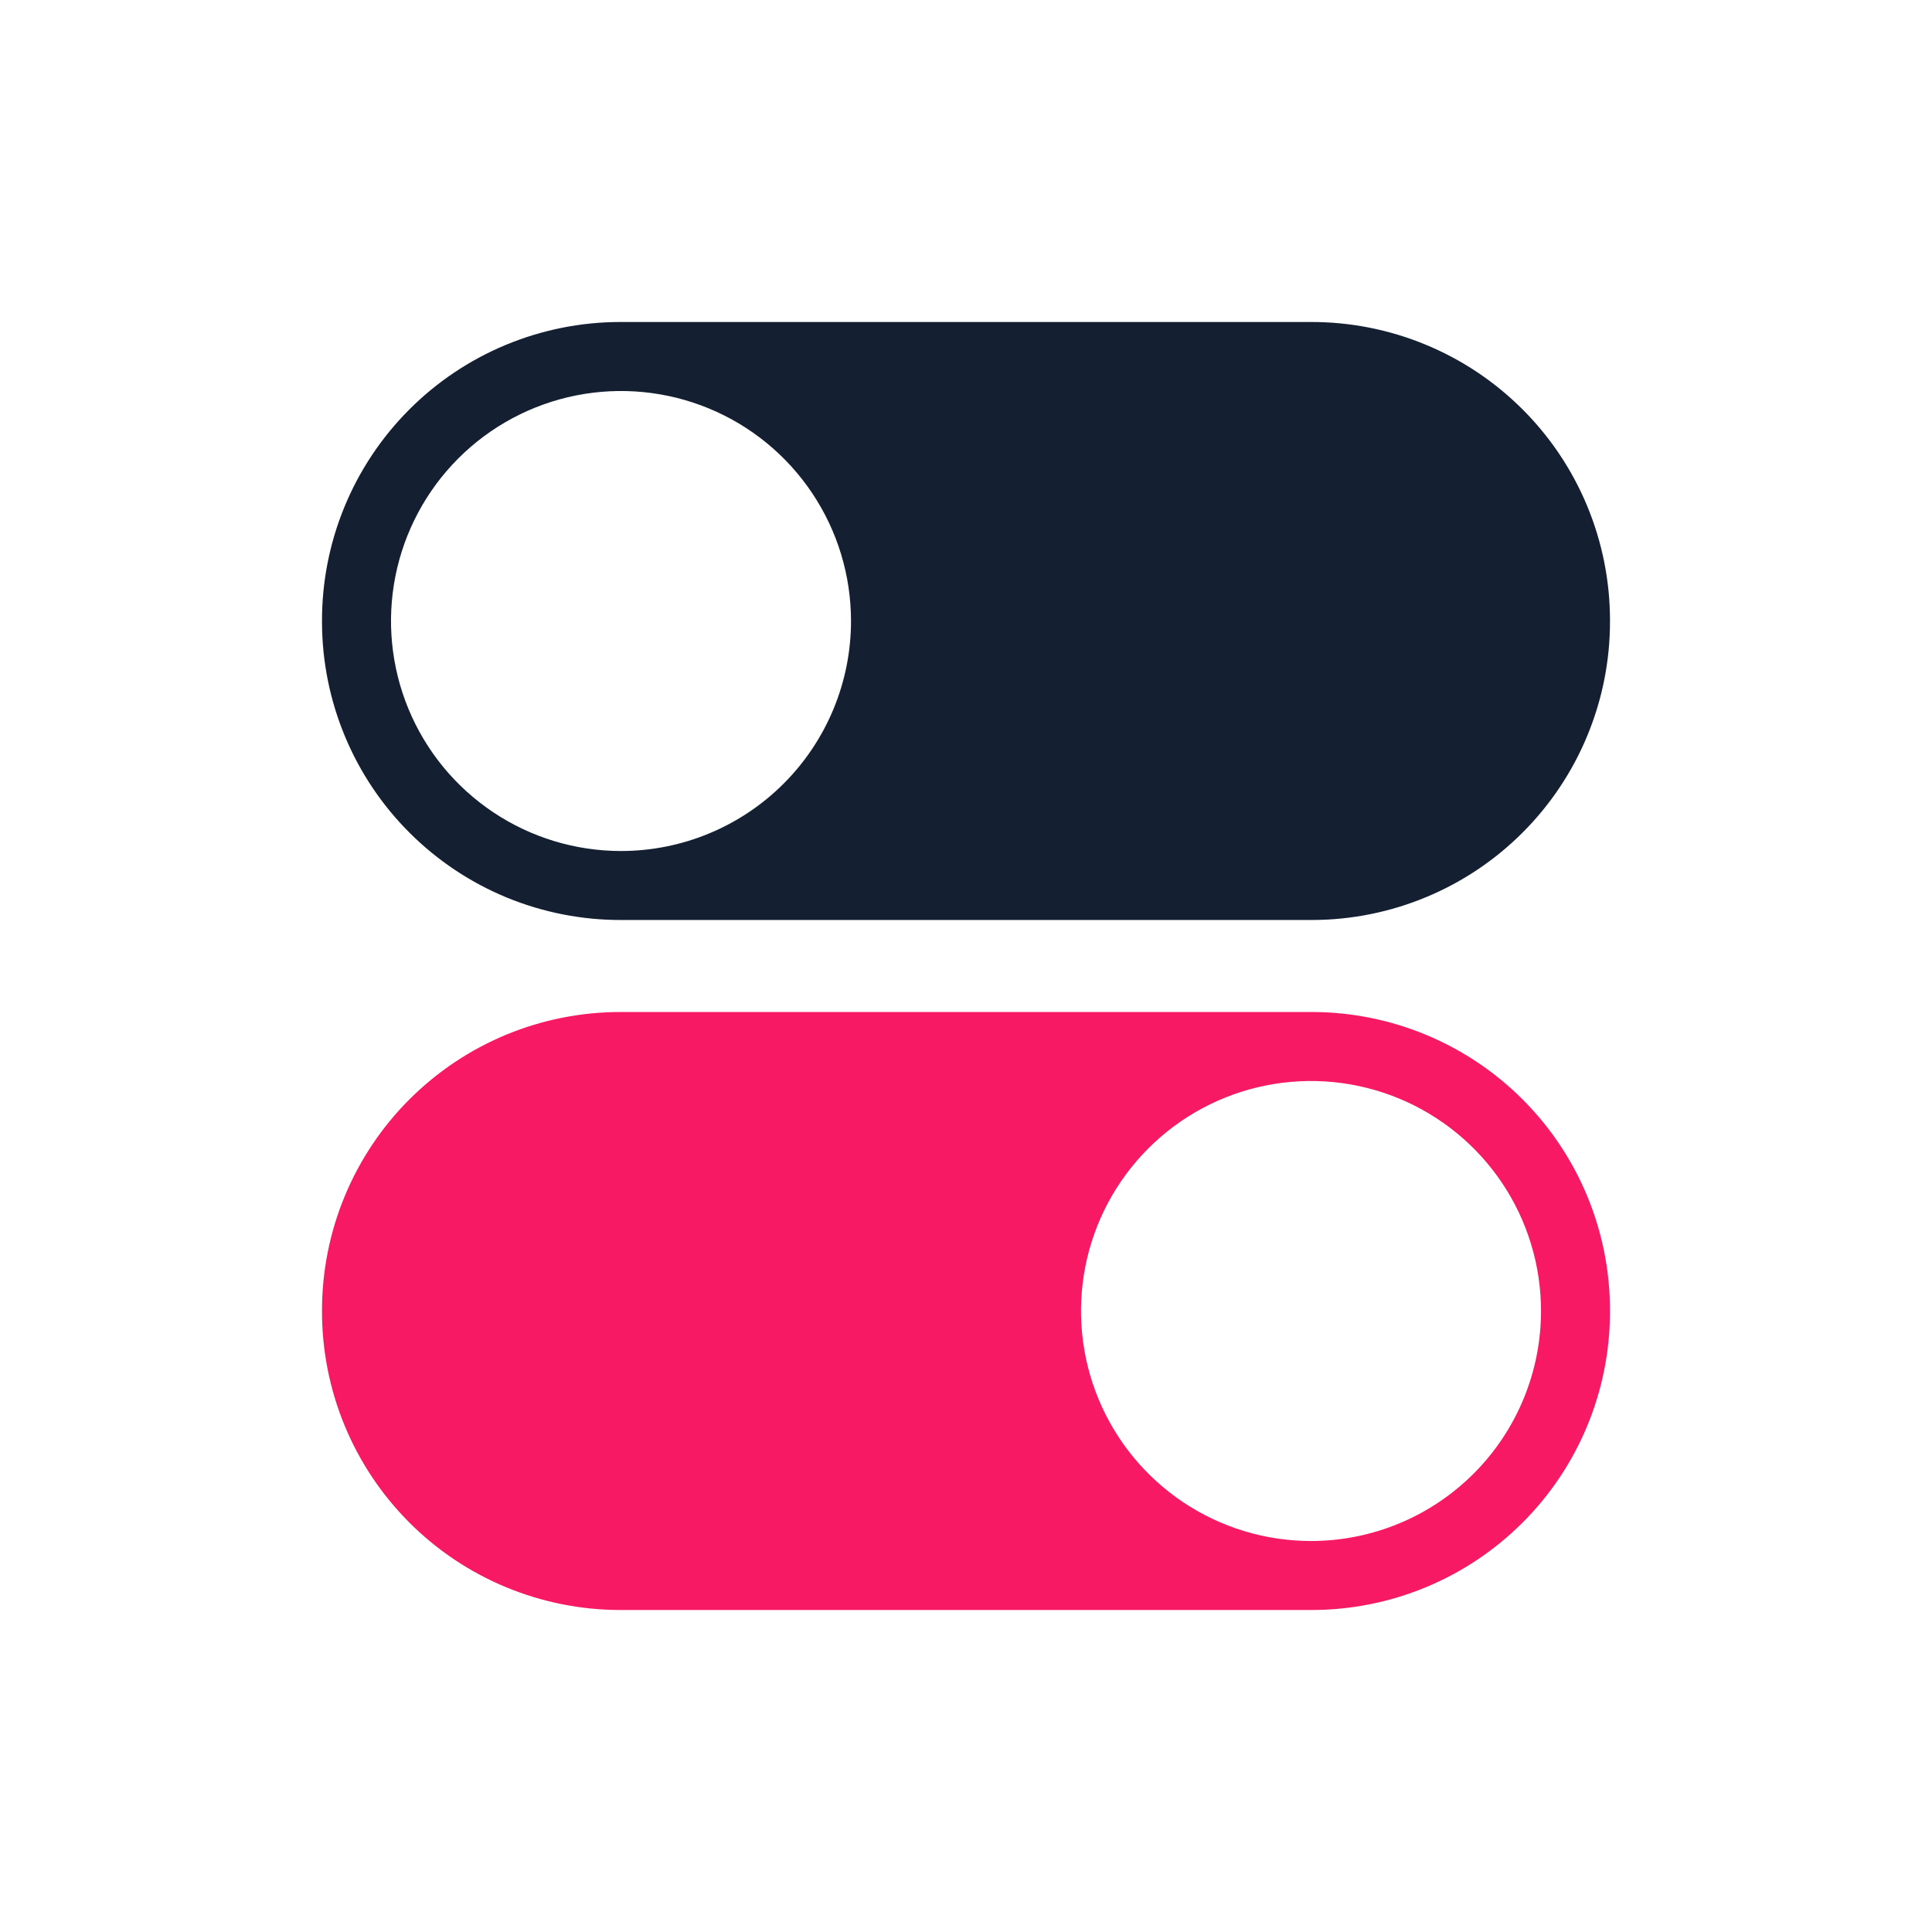
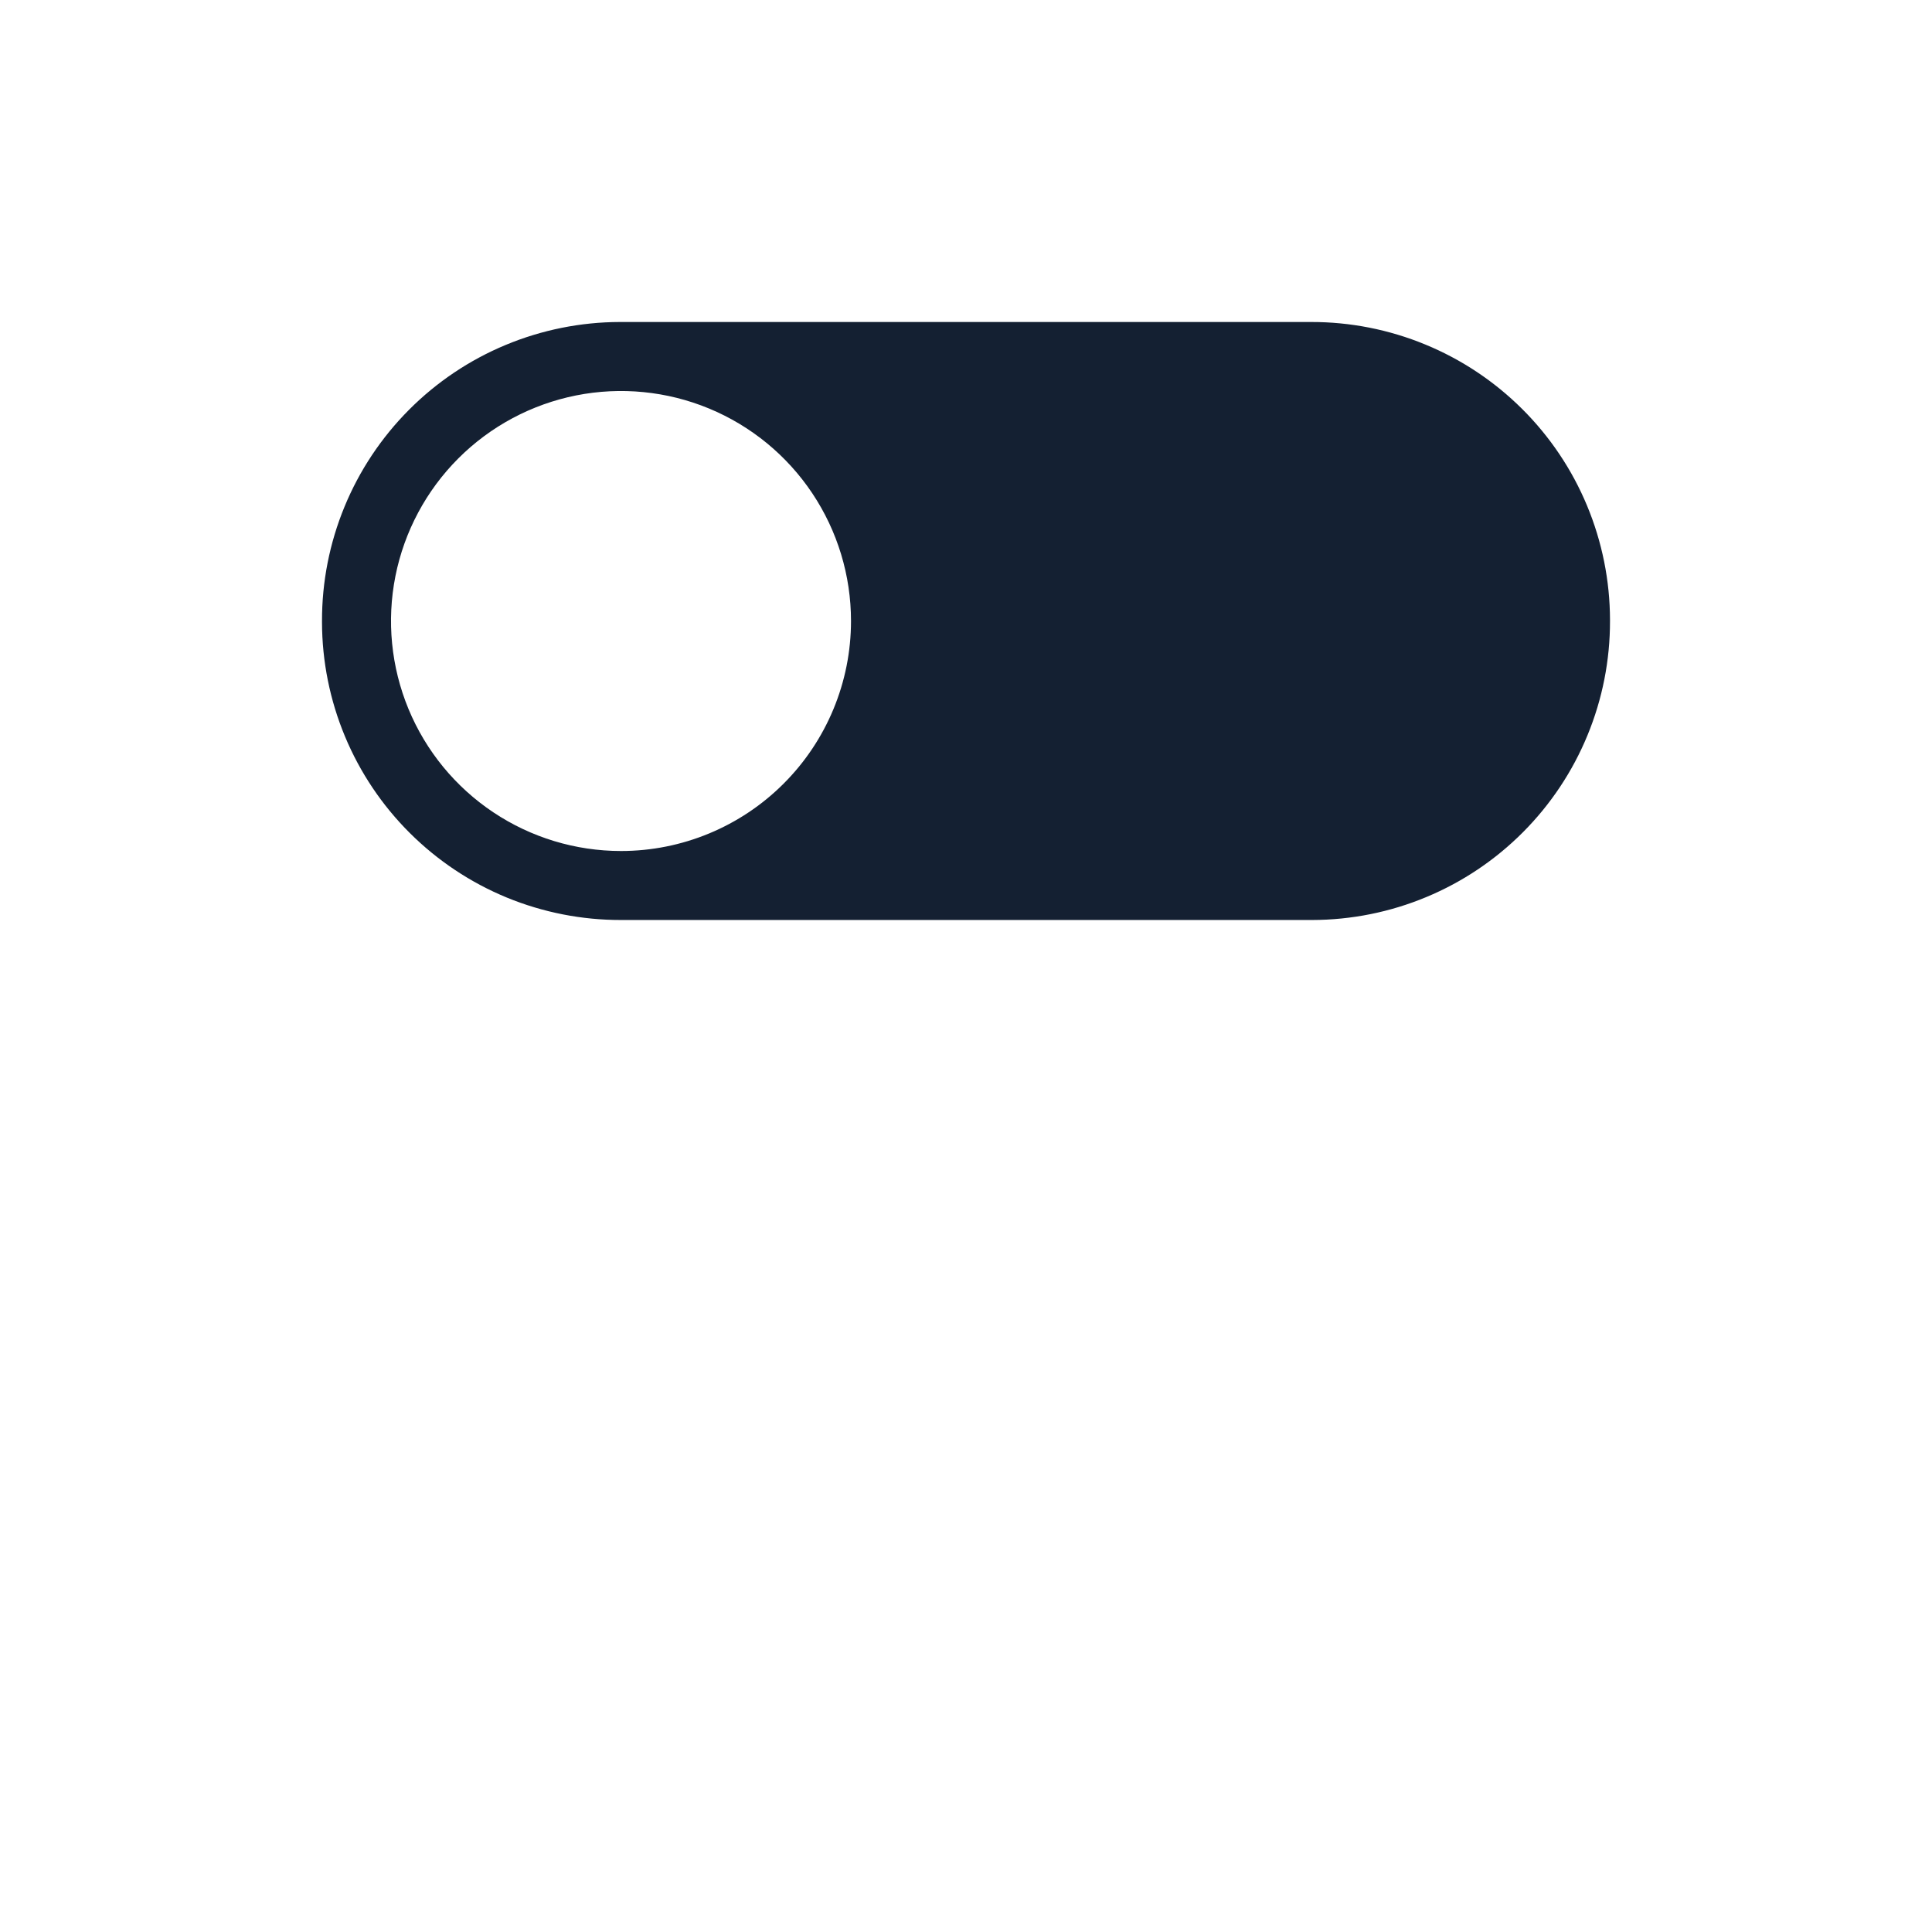
<svg xmlns="http://www.w3.org/2000/svg" width="48" height="48" viewBox="0 0 48 48" fill="none">
  <path d="M32.571 8H15.399C14.425 8.002 13.462 8.196 12.563 8.57C11.664 8.944 10.848 9.492 10.161 10.182C9.474 10.872 8.929 11.69 8.559 12.59C8.188 13.491 7.998 14.455 8 15.429V15.458C8.002 16.432 8.196 17.396 8.57 18.294C8.944 19.193 9.492 20.009 10.182 20.696C10.872 21.383 11.69 21.928 12.59 22.299C13.491 22.669 14.455 22.859 15.429 22.857H32.601C33.575 22.855 34.538 22.662 35.437 22.287C36.336 21.913 37.152 21.365 37.839 20.675C38.526 19.985 39.071 19.167 39.441 18.267C39.812 17.367 40.002 16.402 40 15.429V15.399C39.998 14.425 39.804 13.462 39.43 12.563C39.056 11.664 38.508 10.848 37.818 10.161C37.128 9.474 36.31 8.929 35.41 8.559C34.51 8.188 33.545 7.998 32.571 8ZM15.429 21.143C14.298 21.143 13.194 20.808 12.254 20.18C11.314 19.552 10.582 18.66 10.149 17.615C9.717 16.571 9.604 15.422 9.824 14.314C10.045 13.205 10.589 12.187 11.388 11.388C12.187 10.589 13.205 10.045 14.314 9.824C15.422 9.604 16.571 9.717 17.615 10.149C18.66 10.582 19.552 11.314 20.18 12.254C20.808 13.194 21.143 14.298 21.143 15.429C21.143 16.944 20.541 18.398 19.469 19.469C18.398 20.541 16.944 21.143 15.429 21.143Z" fill="#142032" />
-   <path d="M32.601 25.143H15.429C14.455 25.141 13.491 25.331 12.59 25.701C11.69 26.072 10.872 26.617 10.182 27.304C9.492 27.991 8.944 28.807 8.57 29.706C8.196 30.604 8.002 31.568 8 32.542V32.571C7.998 33.545 8.188 34.509 8.559 35.41C8.929 36.31 9.474 37.128 10.161 37.818C10.848 38.508 11.664 39.056 12.563 39.43C13.462 39.804 14.425 39.998 15.399 40H32.571C33.545 40.002 34.51 39.812 35.41 39.441C36.31 39.071 37.128 38.526 37.818 37.839C38.508 37.152 39.056 36.336 39.43 35.437C39.804 34.538 39.998 33.575 40 32.601V32.571C40.002 31.598 39.812 30.633 39.441 29.733C39.071 28.833 38.526 28.015 37.839 27.325C37.152 26.635 36.336 26.087 35.437 25.713C34.538 25.338 33.575 25.145 32.601 25.143ZM32.571 38.286C31.441 38.286 30.337 37.951 29.397 37.323C28.457 36.695 27.725 35.802 27.292 34.758C26.86 33.714 26.747 32.565 26.967 31.457C27.187 30.348 27.732 29.33 28.531 28.531C29.33 27.732 30.348 27.187 31.457 26.967C32.565 26.746 33.714 26.86 34.758 27.292C35.802 27.725 36.695 28.457 37.323 29.397C37.951 30.336 38.286 31.441 38.286 32.571C38.286 34.087 37.684 35.54 36.612 36.612C35.54 37.684 34.087 38.286 32.571 38.286Z" fill="#F71963" />
</svg>